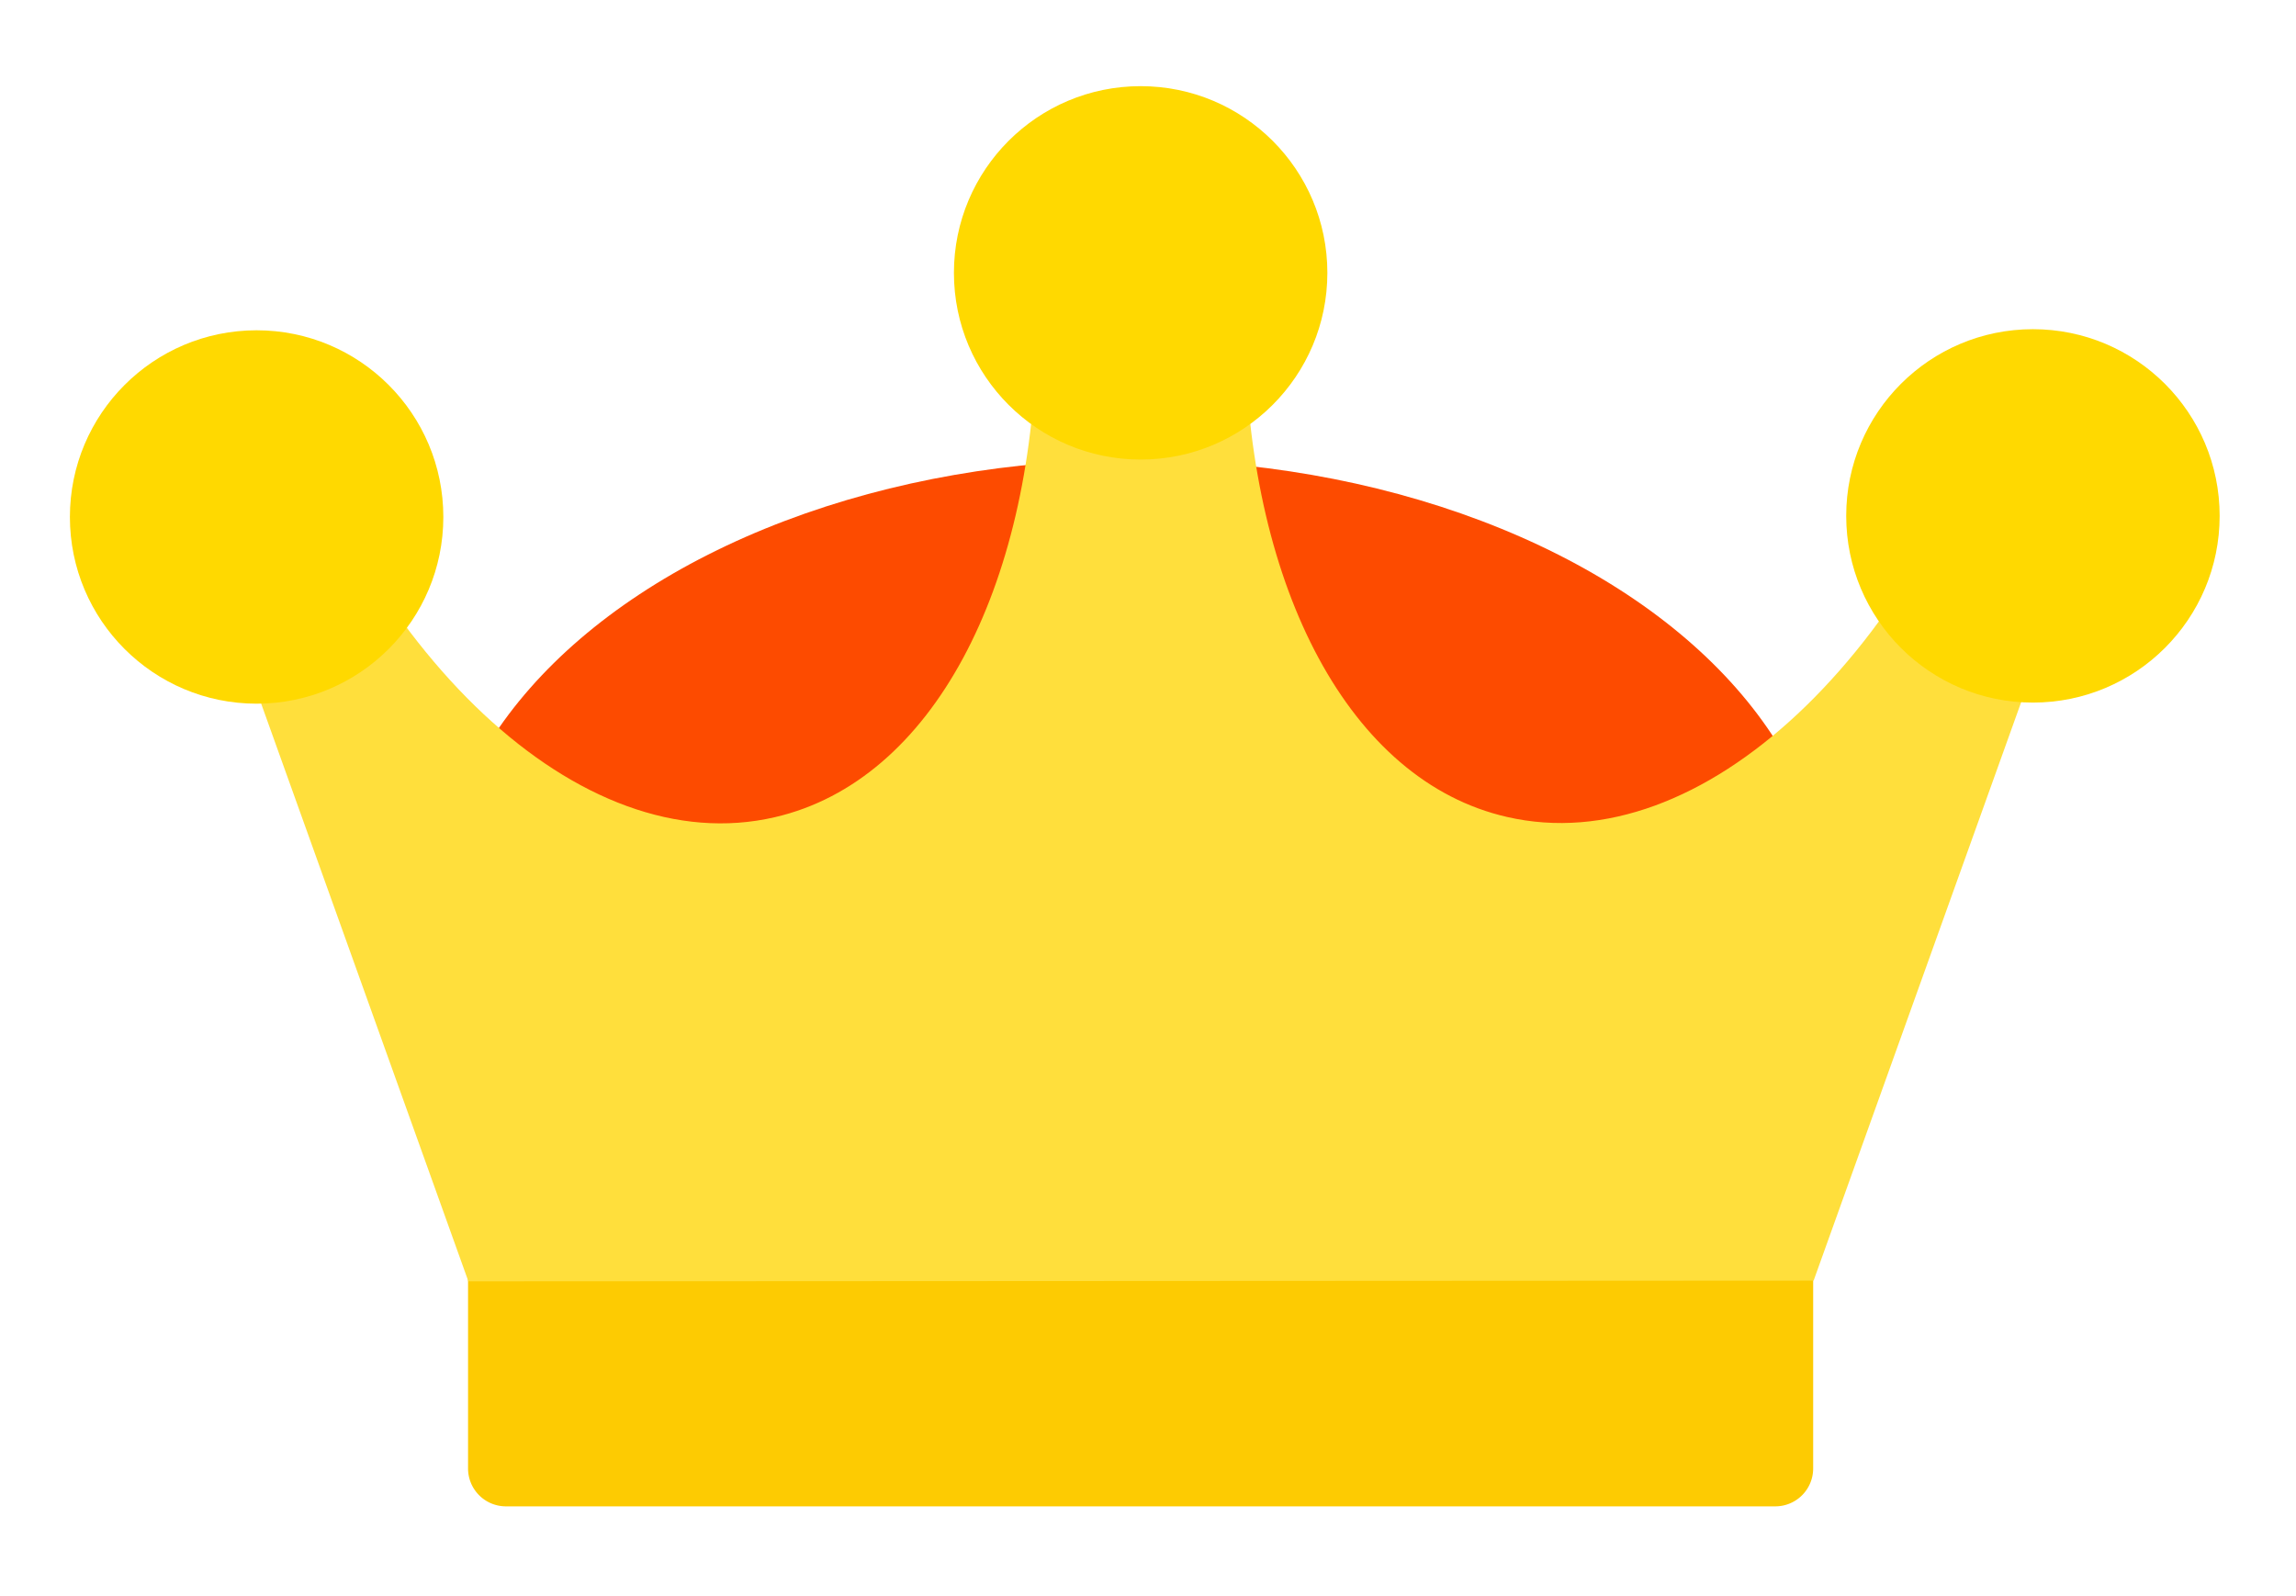
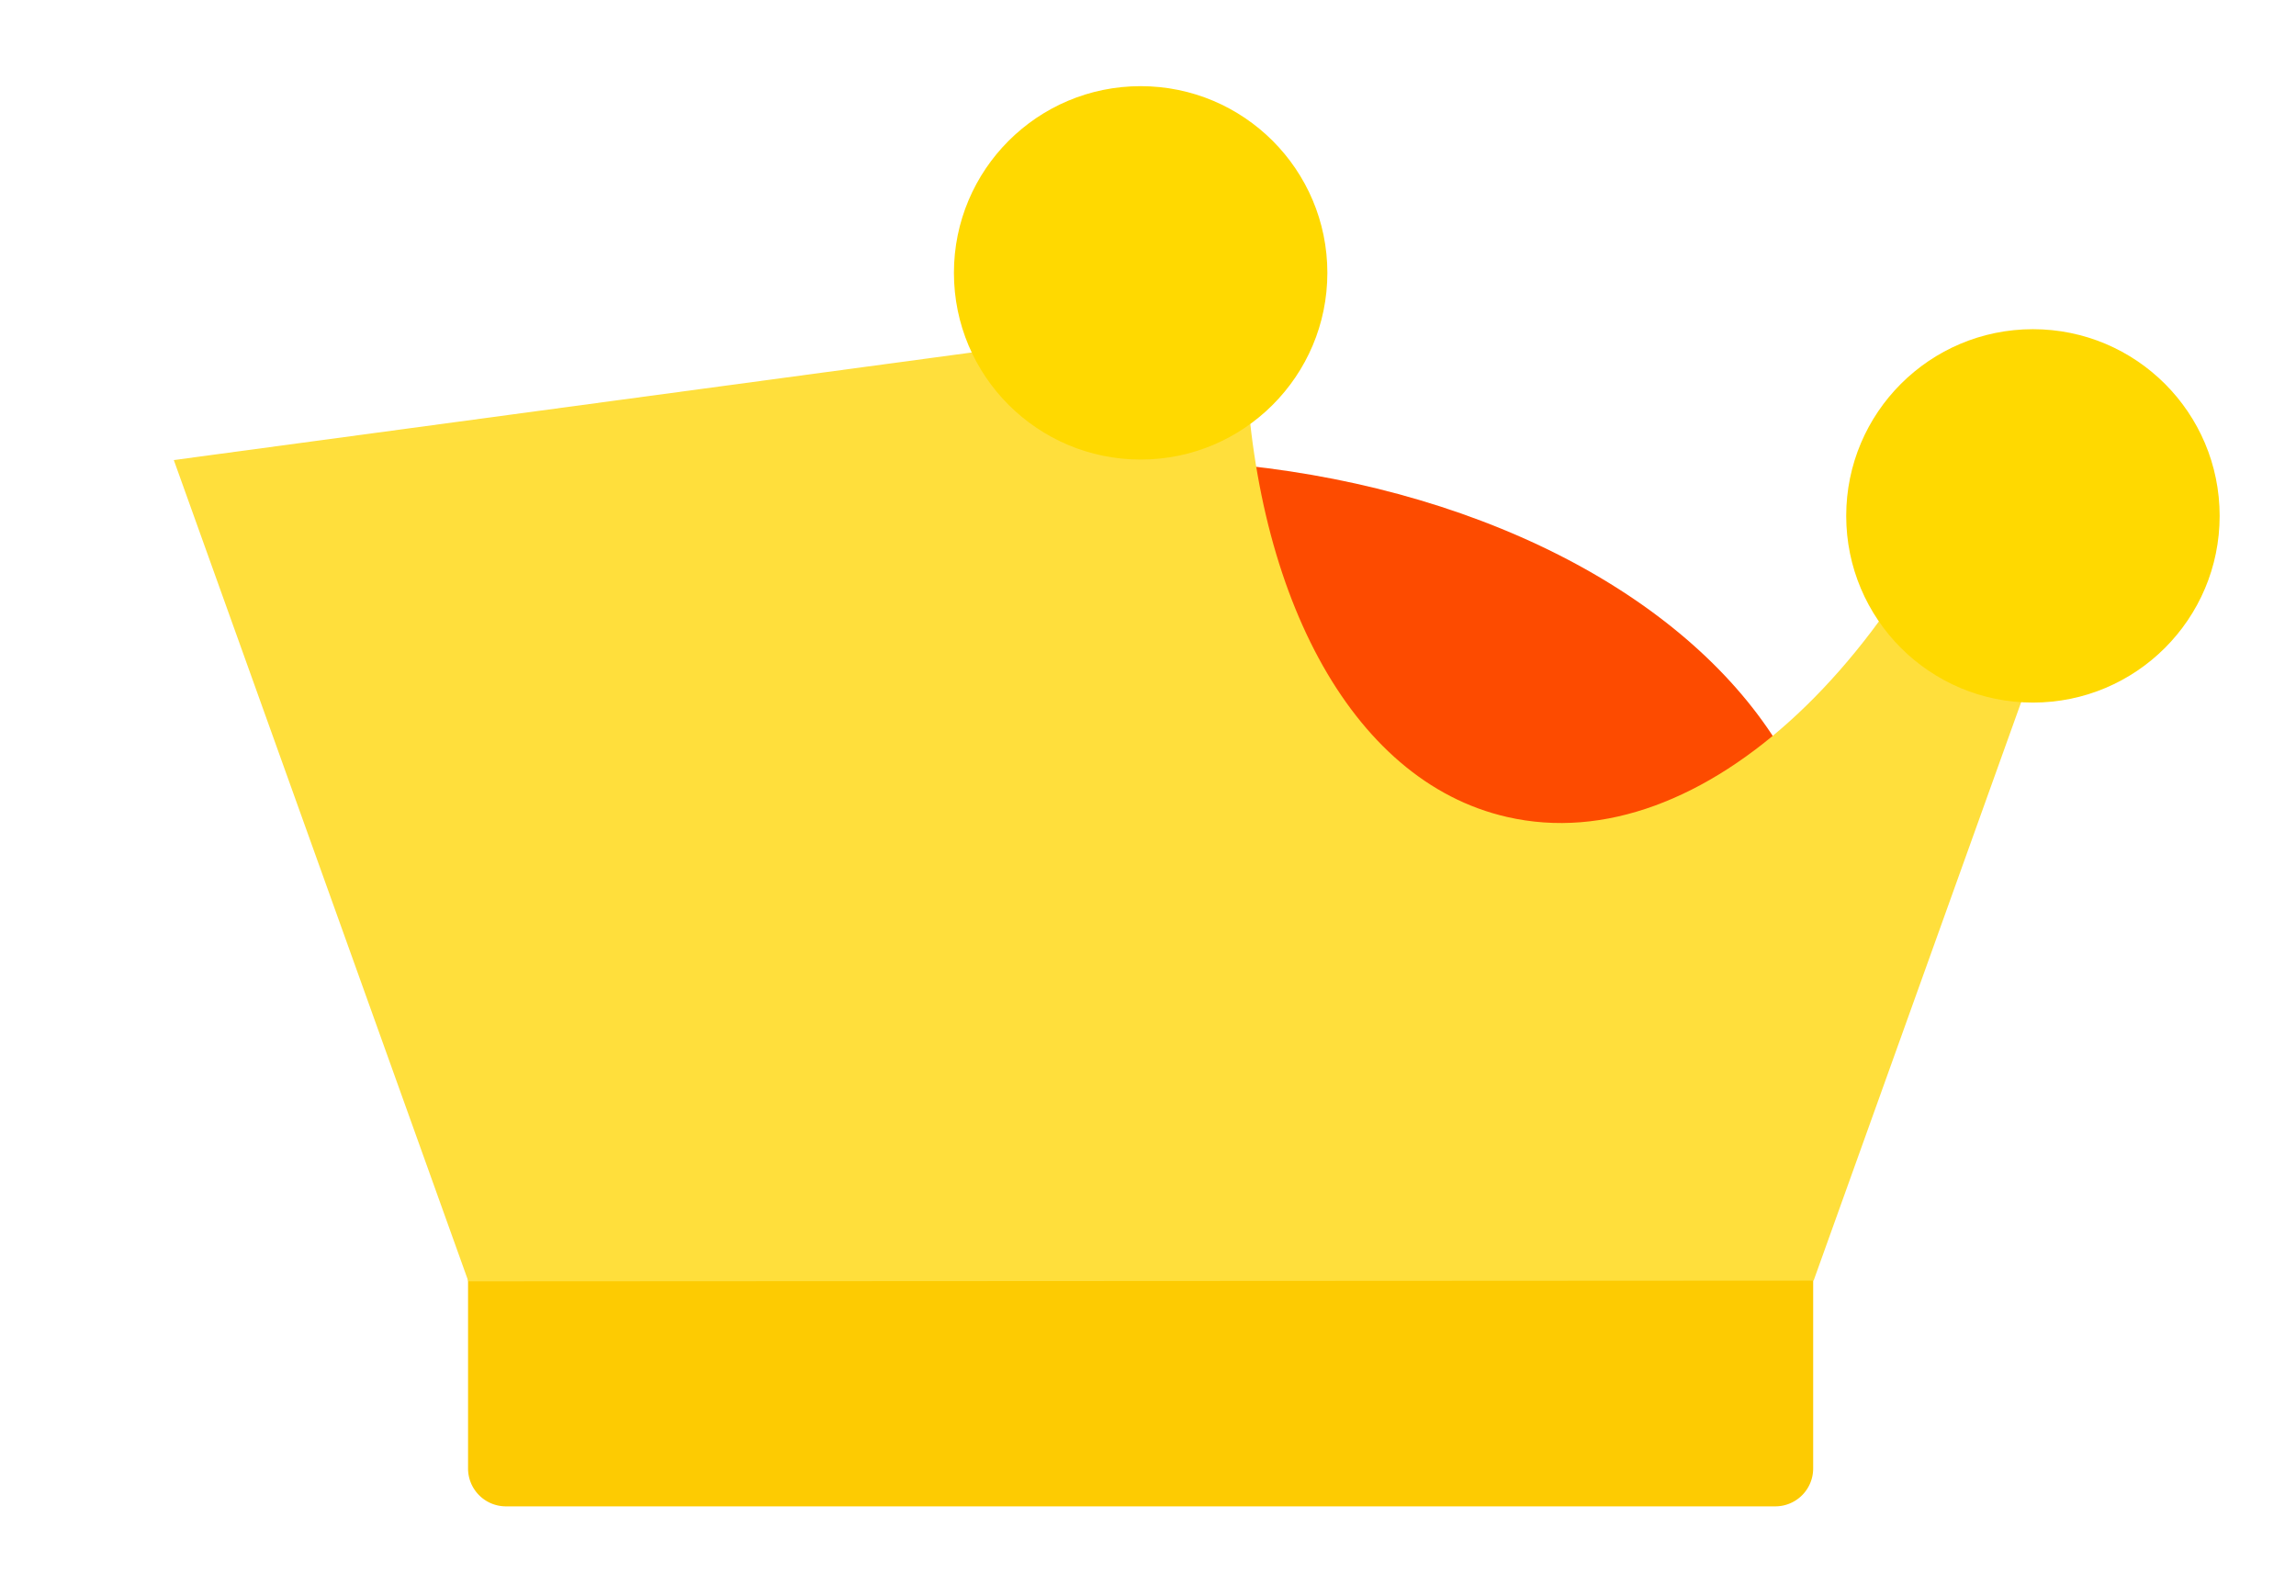
<svg xmlns="http://www.w3.org/2000/svg" id="Layer_1" data-name="Layer 1" viewBox="0 0 355.74 247.35">
  <defs>
    <style>.cls-1{fill:#fd4b00;}.cls-2{fill:#fdcb02;}.cls-3{fill:#ffdf3c;}.cls-4{fill:#ffd900;}</style>
  </defs>
  <title>Crown Illustration</title>
  <ellipse class="cls-1" cx="175.57" cy="142.08" rx="107.91" ry="70.86" />
  <path class="cls-2" d="M72.52,194.64H280.93a0,0,0,0,1,0,0v32.91a5.87,5.87,0,0,1-5.87,5.87H78.39a5.87,5.87,0,0,1-5.87-5.87V194.64a0,0,0,0,1,0,0Z" />
-   <path class="cls-3" d="M312.39,53.21c-15.12,48.19-48.75,80.33-78.9,73.38C209,121,193.73,91.07,192.9,53.27l-32.33,0c-.79,37.8-16,67.69-40.52,73.36-30.15,7-63.81-25.13-79-73.3L26.93,71.29,72.57,198.55,281,198.44,325.92,73.23Z" />
-   <circle class="cls-4" cx="39.76" cy="80.11" r="28.93" />
+   <path class="cls-3" d="M312.39,53.21c-15.12,48.19-48.75,80.33-78.9,73.38C209,121,193.73,91.07,192.9,53.27l-32.33,0L26.93,71.29,72.57,198.55,281,198.44,325.92,73.23Z" />
  <circle class="cls-4" cx="314.98" cy="79.94" r="28.93" />
  <circle class="cls-4" cx="176.73" cy="42.28" r="28.93" />
</svg>